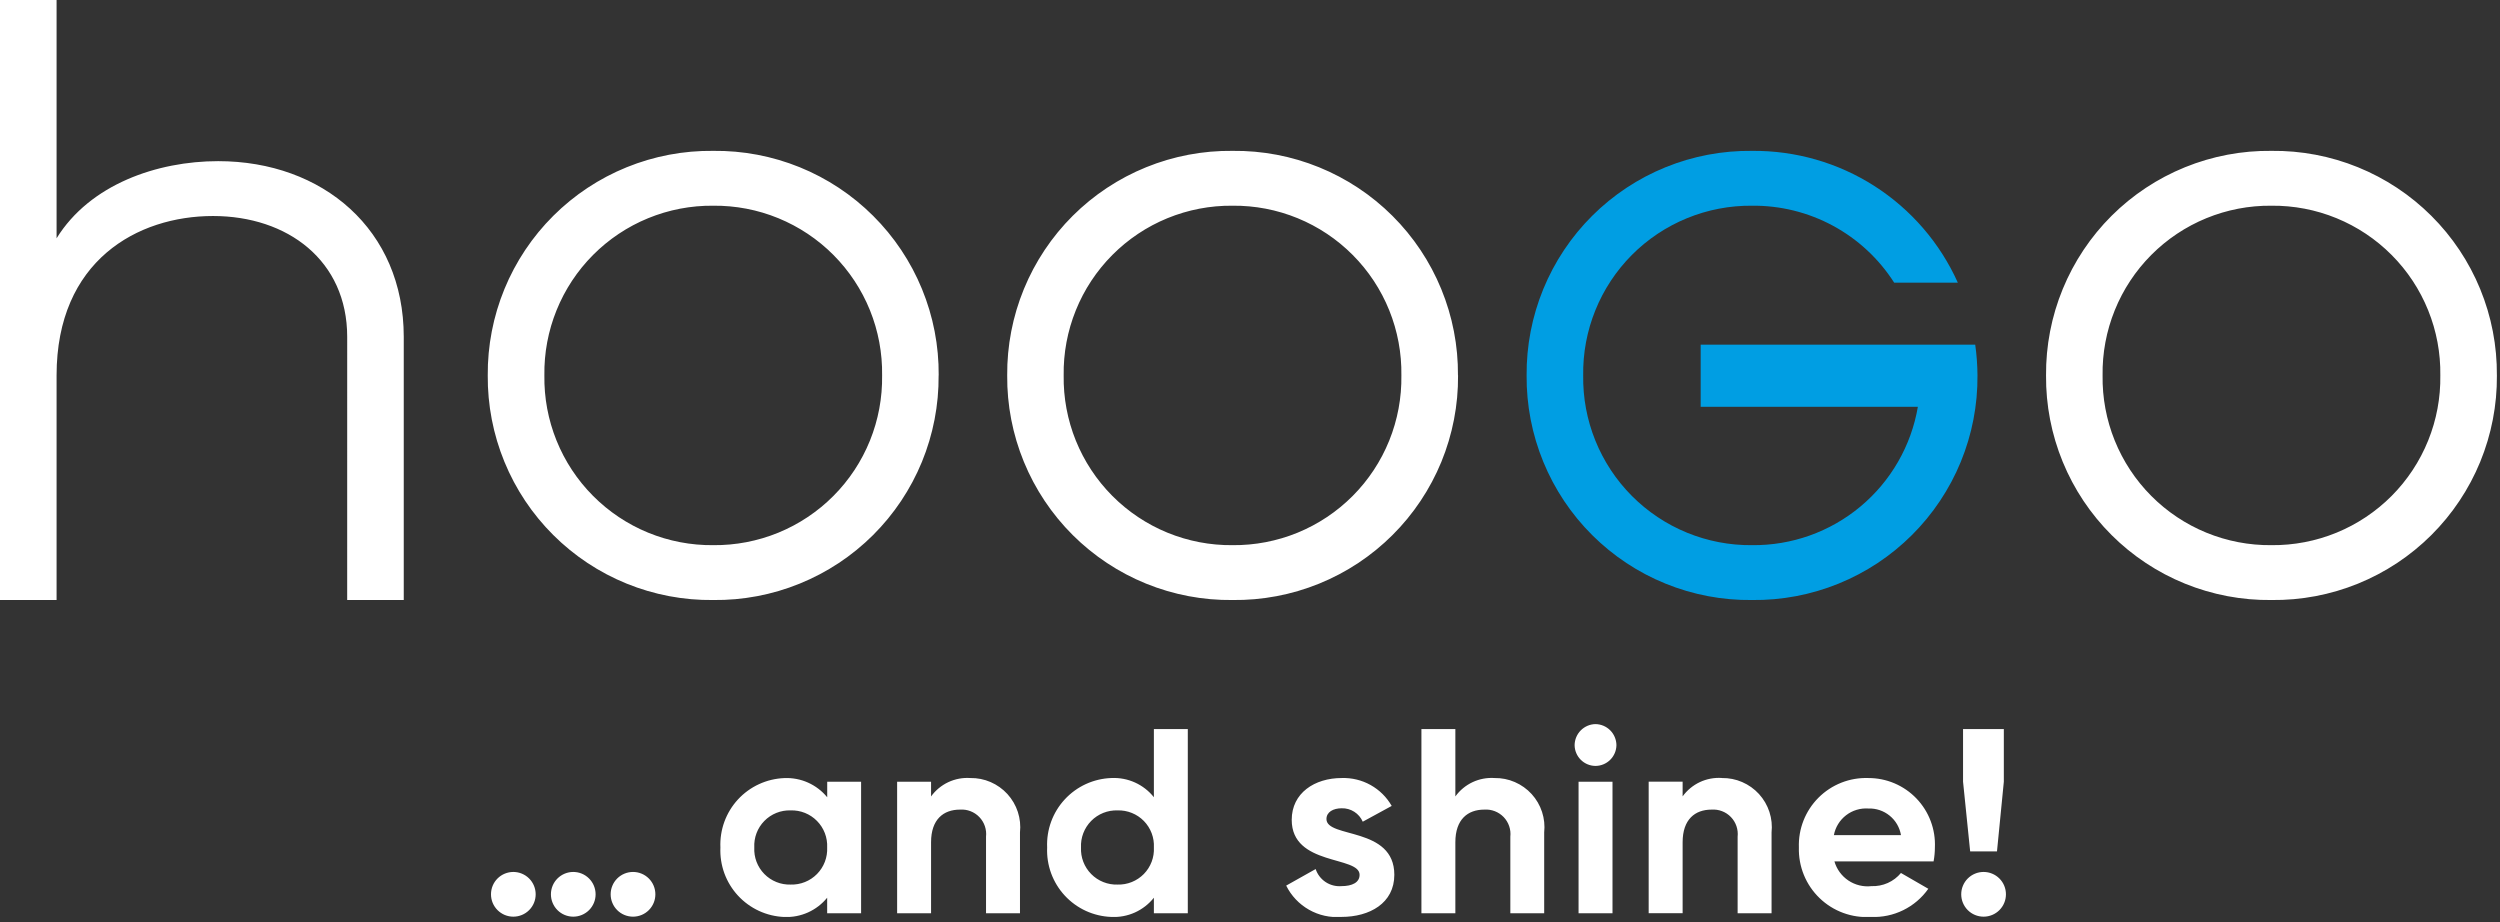
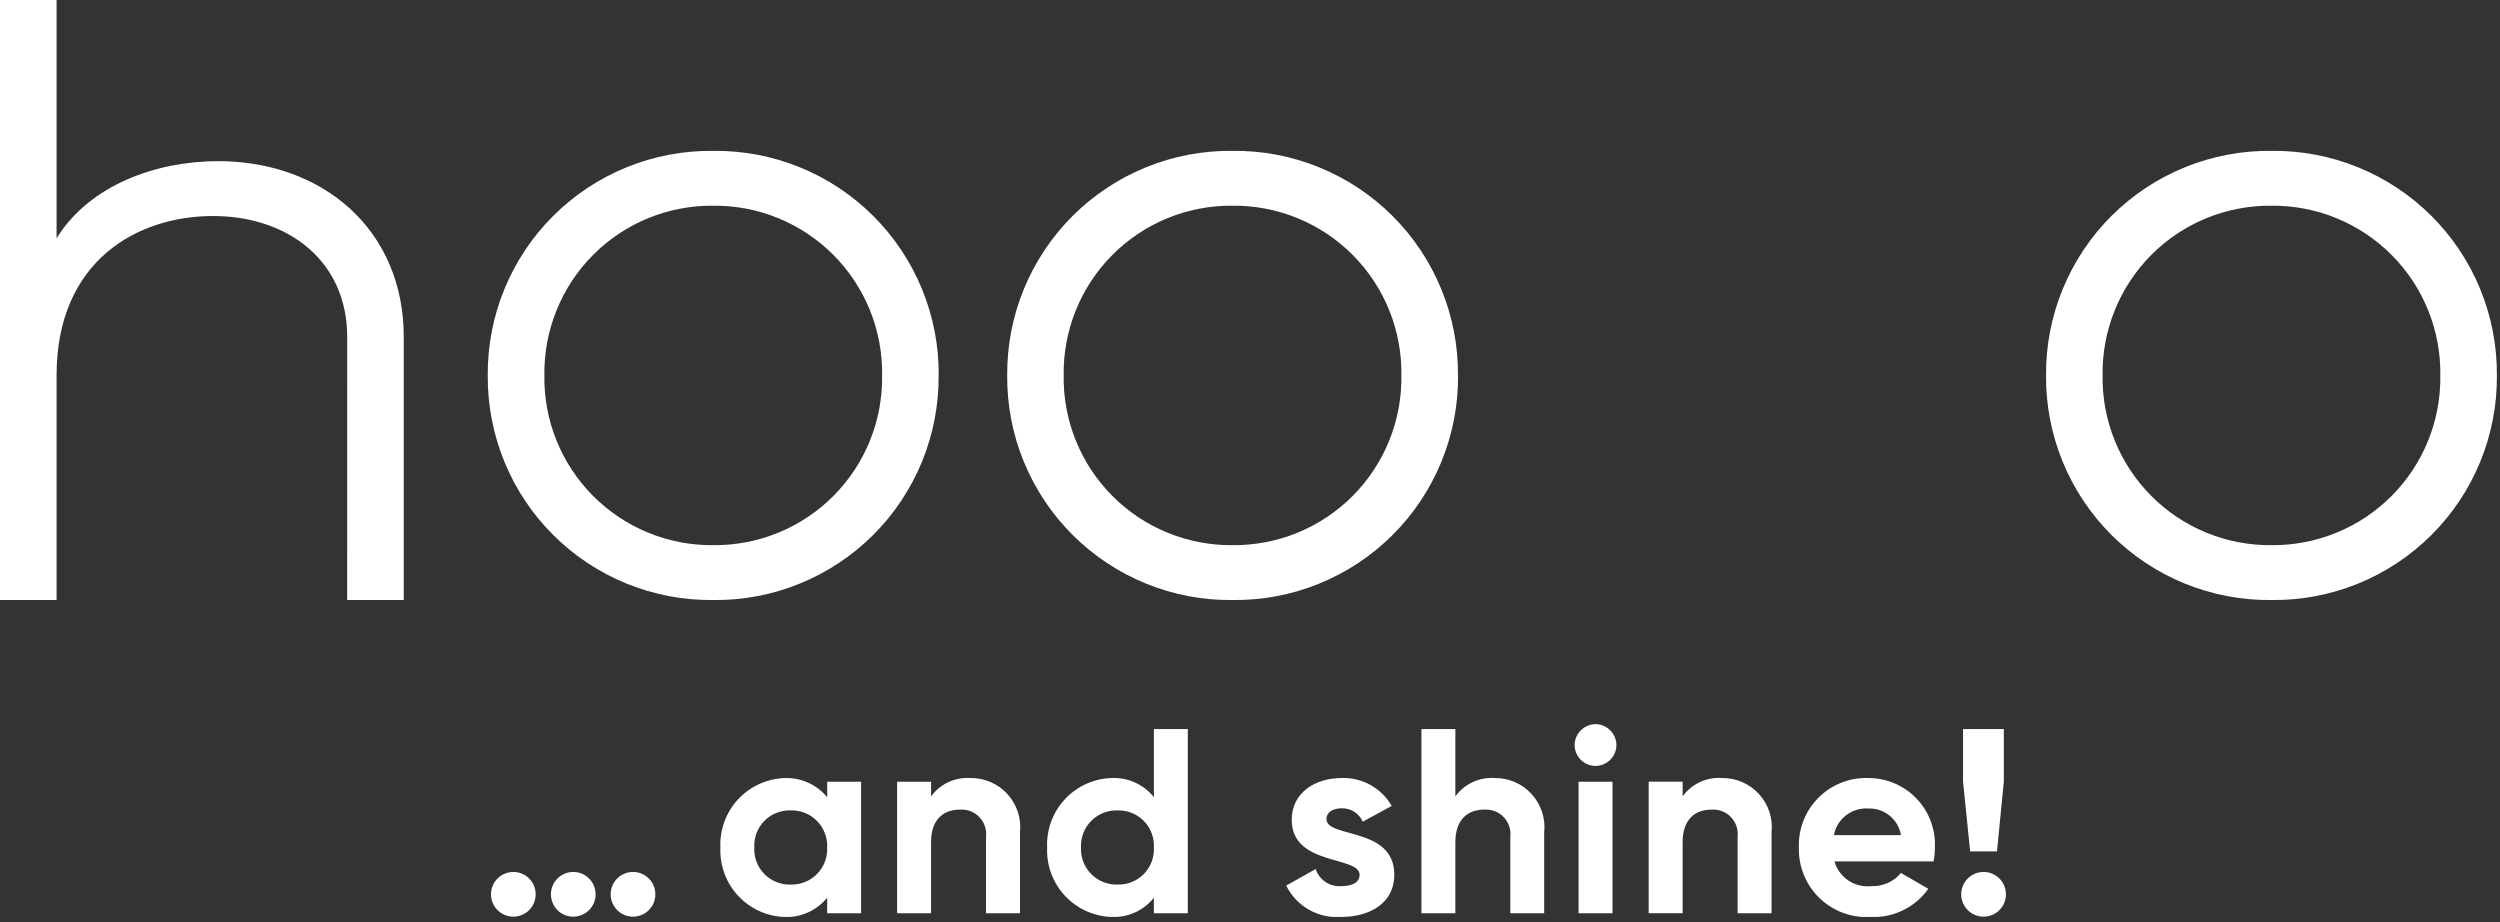
<svg xmlns="http://www.w3.org/2000/svg" width="141" height="52" viewBox="0 0 141 52" fill="none">
  <rect x="0" y="0" width="141" height="52" fill="#333333" stroke="none" />
  <g clip-path="url(#clip0_101_132)">
    <path d="M111.874 51.7C112.04 51.7 112.204 51.667 112.357 51.604C112.51 51.541 112.649 51.448 112.766 51.331C112.883 51.214 112.976 51.075 113.039 50.922C113.103 50.769 113.135 50.605 113.135 50.439C113.135 50.273 113.103 50.109 113.039 49.956C112.976 49.803 112.883 49.664 112.766 49.547C112.649 49.43 112.51 49.337 112.357 49.274C112.204 49.21 112.04 49.178 111.874 49.178C111.708 49.178 111.544 49.21 111.391 49.274C111.238 49.337 111.099 49.43 110.982 49.547C110.865 49.664 110.772 49.803 110.709 49.956C110.645 50.109 110.613 50.273 110.613 50.439C110.613 50.605 110.645 50.769 110.709 50.922C110.772 51.075 110.865 51.214 110.982 51.331C111.099 51.448 111.238 51.541 111.391 51.604C111.544 51.667 111.708 51.7 111.874 51.7ZM111.117 48.02H112.63L113.016 44.088V41.121H110.716V44.088L111.117 48.02ZM103.431 47.1C103.515 46.655 103.76 46.257 104.118 45.981C104.476 45.705 104.923 45.569 105.375 45.6C105.811 45.584 106.239 45.728 106.577 46.004C106.916 46.279 107.142 46.669 107.215 47.1H103.431ZM103.46 48.584H109.054C109.102 48.325 109.127 48.062 109.128 47.798C109.15 47.291 109.07 46.785 108.891 46.31C108.713 45.836 108.44 45.402 108.089 45.036C107.738 44.67 107.317 44.379 106.85 44.18C106.383 43.982 105.881 43.88 105.374 43.881C104.855 43.863 104.337 43.952 103.854 44.142C103.371 44.333 102.931 44.621 102.564 44.988C102.197 45.355 101.909 45.794 101.718 46.278C101.528 46.761 101.439 47.279 101.457 47.798C101.442 48.329 101.538 48.857 101.739 49.349C101.94 49.841 102.242 50.285 102.625 50.654C103.007 51.023 103.462 51.307 103.961 51.49C104.46 51.673 104.992 51.749 105.522 51.715C106.151 51.743 106.777 51.612 107.342 51.334C107.908 51.057 108.394 50.642 108.757 50.127L107.214 49.236C107.012 49.479 106.758 49.672 106.469 49.801C106.181 49.929 105.867 49.99 105.552 49.978C105.094 50.03 104.632 49.917 104.249 49.661C103.866 49.405 103.587 49.021 103.46 48.578V48.584ZM97.11 43.878C96.684 43.849 96.257 43.93 95.871 44.111C95.484 44.293 95.15 44.57 94.9 44.916V44.085H92.985V51.504H94.9V47.502C94.9 46.211 95.6 45.662 96.532 45.662C96.734 45.648 96.936 45.678 97.125 45.751C97.314 45.823 97.484 45.936 97.624 46.082C97.765 46.228 97.871 46.403 97.936 46.594C98.001 46.785 98.024 46.989 98.002 47.19V51.507H99.916V46.952C99.958 46.561 99.917 46.166 99.795 45.792C99.673 45.419 99.473 45.075 99.209 44.785C98.944 44.495 98.62 44.264 98.259 44.108C97.899 43.952 97.509 43.875 97.116 43.881L97.11 43.878ZM89.031 51.507H90.945V44.089H89.031V51.507ZM89.98 43.198C90.292 43.198 90.592 43.075 90.814 42.855C91.036 42.636 91.163 42.338 91.167 42.026C91.163 41.712 91.037 41.412 90.816 41.19C90.594 40.968 90.294 40.842 89.98 40.839C89.669 40.846 89.373 40.974 89.154 41.195C88.935 41.417 88.811 41.715 88.808 42.026C88.811 42.336 88.936 42.632 89.155 42.851C89.374 43.07 89.67 43.195 89.98 43.198ZM84.298 43.881C83.871 43.852 83.443 43.931 83.055 44.113C82.668 44.295 82.333 44.572 82.082 44.919V41.119H80.168V51.507H82.082V47.502C82.082 46.211 82.782 45.662 83.714 45.662C83.916 45.648 84.118 45.678 84.306 45.751C84.495 45.824 84.665 45.937 84.806 46.082C84.946 46.228 85.052 46.403 85.117 46.594C85.183 46.786 85.205 46.989 85.183 47.19V51.507H87.092V46.952C87.134 46.561 87.093 46.166 86.971 45.792C86.849 45.419 86.649 45.075 86.385 44.785C86.12 44.495 85.796 44.264 85.435 44.108C85.075 43.952 84.685 43.875 84.292 43.881H84.298ZM74.812 46.195C74.812 45.795 75.197 45.587 75.672 45.587C75.923 45.58 76.17 45.649 76.381 45.784C76.593 45.919 76.759 46.114 76.859 46.344L78.492 45.454C78.21 44.96 77.798 44.552 77.301 44.275C76.804 43.998 76.241 43.862 75.672 43.881C74.144 43.881 72.853 44.726 72.853 46.24C72.853 48.852 76.681 48.258 76.681 49.34C76.681 49.771 76.265 49.978 75.657 49.978C75.342 50.003 75.027 49.922 74.763 49.747C74.5 49.572 74.302 49.314 74.203 49.014L72.541 49.948C72.824 50.52 73.272 50.994 73.828 51.309C74.383 51.624 75.02 51.765 75.657 51.714C77.245 51.714 78.64 50.942 78.64 49.339C78.64 46.609 74.812 47.292 74.812 46.194V46.195ZM63.032 49.89C62.756 49.899 62.481 49.851 62.225 49.748C61.969 49.646 61.736 49.492 61.543 49.295C61.349 49.099 61.198 48.864 61.099 48.607C61 48.349 60.956 48.074 60.969 47.798C60.956 47.522 61 47.247 61.099 46.989C61.198 46.731 61.349 46.497 61.543 46.3C61.736 46.104 61.969 45.95 62.225 45.847C62.481 45.745 62.756 45.697 63.032 45.706C63.307 45.698 63.58 45.747 63.835 45.85C64.09 45.952 64.321 46.107 64.514 46.303C64.706 46.5 64.855 46.734 64.953 46.992C65.05 47.249 65.093 47.523 65.079 47.798C65.093 48.072 65.05 48.347 64.953 48.604C64.855 48.861 64.706 49.096 64.514 49.292C64.321 49.489 64.09 49.643 63.835 49.746C63.58 49.849 63.307 49.898 63.032 49.89ZM65.079 41.121V44.963C64.794 44.605 64.427 44.32 64.01 44.132C63.592 43.944 63.136 43.858 62.679 43.881C62.183 43.898 61.696 44.014 61.245 44.22C60.795 44.427 60.389 44.721 60.053 45.085C59.716 45.449 59.455 45.876 59.284 46.342C59.114 46.808 59.037 47.303 59.059 47.798C59.037 48.293 59.114 48.788 59.284 49.254C59.455 49.719 59.716 50.147 60.053 50.511C60.389 50.875 60.795 51.169 61.245 51.376C61.696 51.582 62.183 51.697 62.679 51.715C63.136 51.738 63.593 51.652 64.01 51.464C64.427 51.275 64.794 50.99 65.079 50.632V51.508H66.992V41.121H65.079ZM54.723 43.881C54.297 43.852 53.87 43.933 53.483 44.114C53.097 44.296 52.762 44.573 52.512 44.919V44.088H50.598V51.507H52.512V47.502C52.512 46.211 53.212 45.662 54.144 45.662C54.346 45.648 54.548 45.678 54.736 45.751C54.925 45.824 55.095 45.937 55.235 46.083C55.375 46.228 55.481 46.403 55.546 46.594C55.611 46.786 55.634 46.989 55.612 47.19V51.507H57.527V46.952C57.569 46.561 57.528 46.166 57.406 45.792C57.284 45.419 57.084 45.076 56.819 44.785C56.554 44.495 56.231 44.264 55.87 44.108C55.51 43.952 55.12 43.875 54.727 43.881H54.723ZM44.592 49.89C44.317 49.898 44.043 49.85 43.788 49.747C43.532 49.644 43.301 49.49 43.108 49.293C42.916 49.097 42.766 48.862 42.668 48.605C42.571 48.348 42.528 48.073 42.542 47.798C42.528 47.523 42.571 47.248 42.668 46.991C42.765 46.733 42.915 46.499 43.108 46.302C43.301 46.105 43.532 45.951 43.787 45.848C44.043 45.746 44.317 45.697 44.592 45.706C44.867 45.697 45.142 45.746 45.398 45.848C45.654 45.951 45.886 46.105 46.079 46.302C46.273 46.498 46.423 46.732 46.522 46.99C46.62 47.247 46.665 47.523 46.652 47.798C46.665 48.073 46.62 48.348 46.522 48.606C46.423 48.863 46.273 49.098 46.079 49.294C45.886 49.491 45.654 49.645 45.398 49.747C45.142 49.85 44.867 49.898 44.592 49.89ZM46.655 44.09V44.966C46.364 44.61 45.993 44.327 45.573 44.139C45.154 43.951 44.696 43.864 44.236 43.884C43.742 43.903 43.256 44.019 42.806 44.227C42.357 44.434 41.953 44.728 41.618 45.092C41.283 45.456 41.024 45.883 40.854 46.348C40.685 46.813 40.609 47.307 40.631 47.801C40.609 48.295 40.685 48.789 40.854 49.254C41.024 49.718 41.284 50.145 41.619 50.509C41.954 50.873 42.358 51.167 42.807 51.375C43.256 51.582 43.742 51.699 44.236 51.718C44.695 51.737 45.153 51.649 45.572 51.461C45.992 51.272 46.361 50.988 46.652 50.632V51.508H48.566V44.088L46.655 44.09ZM35.702 51.7C35.867 51.7 36.032 51.667 36.185 51.604C36.338 51.541 36.477 51.448 36.594 51.331C36.711 51.214 36.804 51.075 36.867 50.922C36.931 50.769 36.963 50.605 36.963 50.439C36.963 50.273 36.931 50.109 36.867 49.956C36.804 49.803 36.711 49.664 36.594 49.547C36.477 49.43 36.338 49.337 36.185 49.274C36.032 49.21 35.867 49.178 35.702 49.178C35.536 49.178 35.372 49.21 35.219 49.274C35.066 49.337 34.927 49.43 34.81 49.547C34.693 49.664 34.6 49.803 34.537 49.956C34.473 50.109 34.441 50.273 34.441 50.439C34.441 50.605 34.473 50.769 34.537 50.922C34.6 51.075 34.693 51.214 34.81 51.331C34.927 51.448 35.066 51.541 35.219 51.604C35.372 51.667 35.536 51.7 35.702 51.7ZM32.334 51.7C32.668 51.699 32.988 51.566 33.224 51.33C33.46 51.093 33.592 50.773 33.592 50.439C33.592 50.273 33.559 50.109 33.496 49.956C33.433 49.803 33.34 49.664 33.222 49.547C33.105 49.429 32.966 49.337 32.813 49.273C32.66 49.21 32.496 49.178 32.33 49.178C31.996 49.178 31.676 49.312 31.44 49.548C31.204 49.784 31.072 50.105 31.072 50.439C31.072 50.605 31.104 50.769 31.168 50.922C31.231 51.075 31.324 51.214 31.441 51.331C31.558 51.448 31.697 51.541 31.85 51.604C32.003 51.667 32.167 51.7 32.333 51.7H32.334ZM28.951 51.7C29.116 51.7 29.281 51.667 29.434 51.604C29.587 51.541 29.726 51.448 29.843 51.331C29.96 51.214 30.053 51.075 30.116 50.922C30.18 50.769 30.212 50.605 30.212 50.439C30.212 50.273 30.18 50.109 30.116 49.956C30.053 49.803 29.96 49.664 29.843 49.547C29.726 49.43 29.587 49.337 29.434 49.274C29.281 49.21 29.116 49.178 28.951 49.178C28.785 49.178 28.622 49.211 28.469 49.274C28.316 49.337 28.177 49.43 28.06 49.547C27.943 49.664 27.85 49.803 27.787 49.956C27.724 50.109 27.692 50.273 27.692 50.439C27.692 50.604 27.724 50.768 27.787 50.921C27.851 51.074 27.943 51.213 28.06 51.33C28.177 51.447 28.316 51.54 28.469 51.604C28.622 51.667 28.785 51.7 28.951 51.7Z" fill="white" />
    <path d="M19.581 33.841H22.772V19C22.772 12.957 18.202 9.089 12.305 9.089C8.872 9.089 5.076 10.394 3.191 13.44V0H0V33.841H3.191V21.174C3.191 14.697 7.761 12.183 12.015 12.183C16.221 12.183 19.582 14.697 19.582 18.999L19.581 33.841ZM49.751 21.174C49.77 22.432 49.537 23.681 49.066 24.848C48.595 26.015 47.895 27.076 47.007 27.968C46.12 28.86 45.063 29.565 43.899 30.043C42.734 30.52 41.486 30.759 40.228 30.747C38.97 30.76 37.721 30.52 36.557 30.043C35.393 29.566 34.335 28.86 33.448 27.968C32.56 27.076 31.86 26.015 31.389 24.849C30.917 23.682 30.684 22.432 30.703 21.174C30.684 19.916 30.917 18.666 31.389 17.5C31.86 16.333 32.56 15.272 33.448 14.38C34.336 13.488 35.393 12.783 36.557 12.306C37.721 11.829 38.97 11.589 40.228 11.602C41.486 11.59 42.734 11.829 43.898 12.306C45.062 12.784 46.12 13.489 47.007 14.381C47.894 15.273 48.594 16.334 49.066 17.5C49.537 18.667 49.77 19.916 49.751 21.174ZM52.942 21.174C52.955 19.503 52.635 17.846 52 16.3C51.365 14.754 50.428 13.35 49.243 12.171C48.059 10.991 46.652 10.06 45.103 9.431C43.555 8.803 41.896 8.489 40.225 8.509C38.554 8.489 36.896 8.803 35.347 9.432C33.799 10.06 32.391 10.992 31.207 12.171C30.023 13.35 29.086 14.754 28.451 16.3C27.816 17.846 27.496 19.503 27.509 21.174C27.496 22.845 27.816 24.503 28.451 26.049C29.085 27.595 30.022 28.999 31.207 30.178C32.391 31.358 33.798 32.289 35.347 32.918C36.895 33.547 38.554 33.861 40.225 33.841C41.896 33.861 43.554 33.547 45.102 32.917C46.651 32.288 48.058 31.357 49.242 30.177C50.425 28.998 51.362 27.594 51.997 26.048C52.631 24.502 52.951 22.845 52.938 21.174H52.942ZM79.038 21.174C79.057 22.432 78.824 23.681 78.353 24.848C77.882 26.015 77.182 27.076 76.294 27.968C75.407 28.86 74.35 29.565 73.186 30.043C72.021 30.52 70.773 30.759 69.515 30.747C68.257 30.76 67.008 30.52 65.844 30.043C64.68 29.566 63.623 28.86 62.735 27.968C61.848 27.076 61.148 26.015 60.676 24.848C60.205 23.682 59.972 22.432 59.991 21.174C59.972 19.916 60.205 18.667 60.677 17.5C61.148 16.333 61.848 15.273 62.736 14.381C63.623 13.489 64.68 12.783 65.844 12.306C67.009 11.829 68.257 11.589 69.515 11.602C70.773 11.589 72.021 11.829 73.186 12.306C74.35 12.783 75.407 13.489 76.294 14.381C77.182 15.273 77.882 16.333 78.353 17.5C78.824 18.667 79.057 19.916 79.038 21.174ZM82.229 21.174C82.242 19.503 81.922 17.847 81.287 16.302C80.653 14.756 79.716 13.353 78.533 12.174C77.35 10.994 75.943 10.063 74.396 9.434C72.848 8.804 71.191 8.49 69.52 8.509C67.849 8.489 66.191 8.803 64.643 9.432C63.094 10.061 61.687 10.992 60.503 12.171C59.319 13.351 58.383 14.755 57.748 16.3C57.113 17.846 56.793 19.503 56.806 21.174C56.792 22.845 57.112 24.502 57.747 26.048C58.382 27.594 59.319 28.998 60.503 30.178C61.687 31.357 63.094 32.289 64.642 32.918C66.191 33.547 67.849 33.861 69.52 33.841C71.191 33.861 72.849 33.547 74.398 32.918C75.946 32.289 77.353 31.357 78.537 30.177C79.721 28.998 80.658 27.594 81.293 26.048C81.927 24.502 82.247 22.845 82.234 21.174H82.229ZM137.634 21.174C137.653 22.432 137.42 23.681 136.948 24.848C136.477 26.015 135.777 27.076 134.89 27.968C134.002 28.86 132.945 29.565 131.781 30.043C130.616 30.52 129.368 30.759 128.11 30.747C126.852 30.76 125.604 30.52 124.439 30.043C123.275 29.566 122.218 28.86 121.33 27.968C120.443 27.076 119.743 26.015 119.271 24.848C118.8 23.682 118.567 22.432 118.586 21.174C118.567 19.916 118.8 18.667 119.272 17.5C119.743 16.333 120.443 15.273 121.33 14.381C122.218 13.489 123.275 12.783 124.439 12.306C125.604 11.829 126.852 11.589 128.11 11.602C129.368 11.59 130.616 11.829 131.78 12.306C132.945 12.784 134.002 13.489 134.889 14.381C135.777 15.273 136.477 16.333 136.948 17.5C137.42 18.667 137.653 19.916 137.634 21.174ZM140.824 21.174C140.837 19.503 140.517 17.846 139.882 16.3C139.248 14.755 138.311 13.351 137.127 12.172C135.943 10.992 134.536 10.061 132.988 9.432C131.44 8.803 129.782 8.489 128.111 8.509C126.44 8.489 124.782 8.803 123.234 9.432C121.685 10.061 120.278 10.992 119.094 12.171C117.91 13.351 116.974 14.755 116.339 16.3C115.704 17.846 115.384 19.503 115.397 21.174C115.383 22.845 115.703 24.502 116.338 26.048C116.973 27.594 117.91 28.998 119.094 30.178C120.277 31.357 121.685 32.289 123.233 32.918C124.782 33.547 126.44 33.861 128.111 33.841C129.782 33.861 131.44 33.547 132.989 32.918C134.537 32.289 135.944 31.358 137.128 30.178C138.312 28.999 139.249 27.595 139.884 26.049C140.518 24.503 140.838 22.846 140.825 21.175" fill="white" />
-     <path d="M95.918 22.942H108.168C107.792 25.143 106.644 27.138 104.93 28.568C103.215 29.999 101.048 30.771 98.815 30.747C97.557 30.76 96.309 30.52 95.145 30.043C93.981 29.566 92.924 28.86 92.036 27.968C91.149 27.076 90.449 26.016 89.978 24.849C89.506 23.682 89.273 22.433 89.292 21.175C89.273 19.917 89.506 18.668 89.978 17.501C90.449 16.334 91.149 15.274 92.036 14.381C92.924 13.489 93.981 12.784 95.145 12.307C96.31 11.829 97.558 11.59 98.816 11.602C100.41 11.586 101.982 11.976 103.385 12.735C104.787 13.494 105.973 14.598 106.831 15.941H110.421C109.418 13.708 107.786 11.816 105.725 10.496C103.664 9.176 101.263 8.486 98.815 8.509C97.144 8.49 95.486 8.803 93.938 9.432C92.389 10.061 90.982 10.993 89.798 12.172C88.614 13.352 87.677 14.755 87.043 16.301C86.408 17.847 86.088 19.504 86.101 21.175C86.088 22.846 86.408 24.503 87.043 26.049C87.677 27.595 88.614 28.999 89.798 30.178C90.982 31.358 92.389 32.289 93.938 32.918C95.486 33.547 97.144 33.861 98.815 33.841C100.486 33.861 102.144 33.547 103.693 32.918C105.241 32.289 106.648 31.358 107.832 30.178C109.016 28.999 109.953 27.595 110.588 26.049C111.223 24.503 111.543 22.846 111.53 21.175C111.526 20.595 111.484 20.016 111.403 19.441H95.918V22.942Z" fill="#009EE3" />
  </g>
  <defs>
    <clipPath id="clip0_101_132">
      <rect width="140.826" height="51.716" fill="white" />
    </clipPath>
  </defs>
</svg>